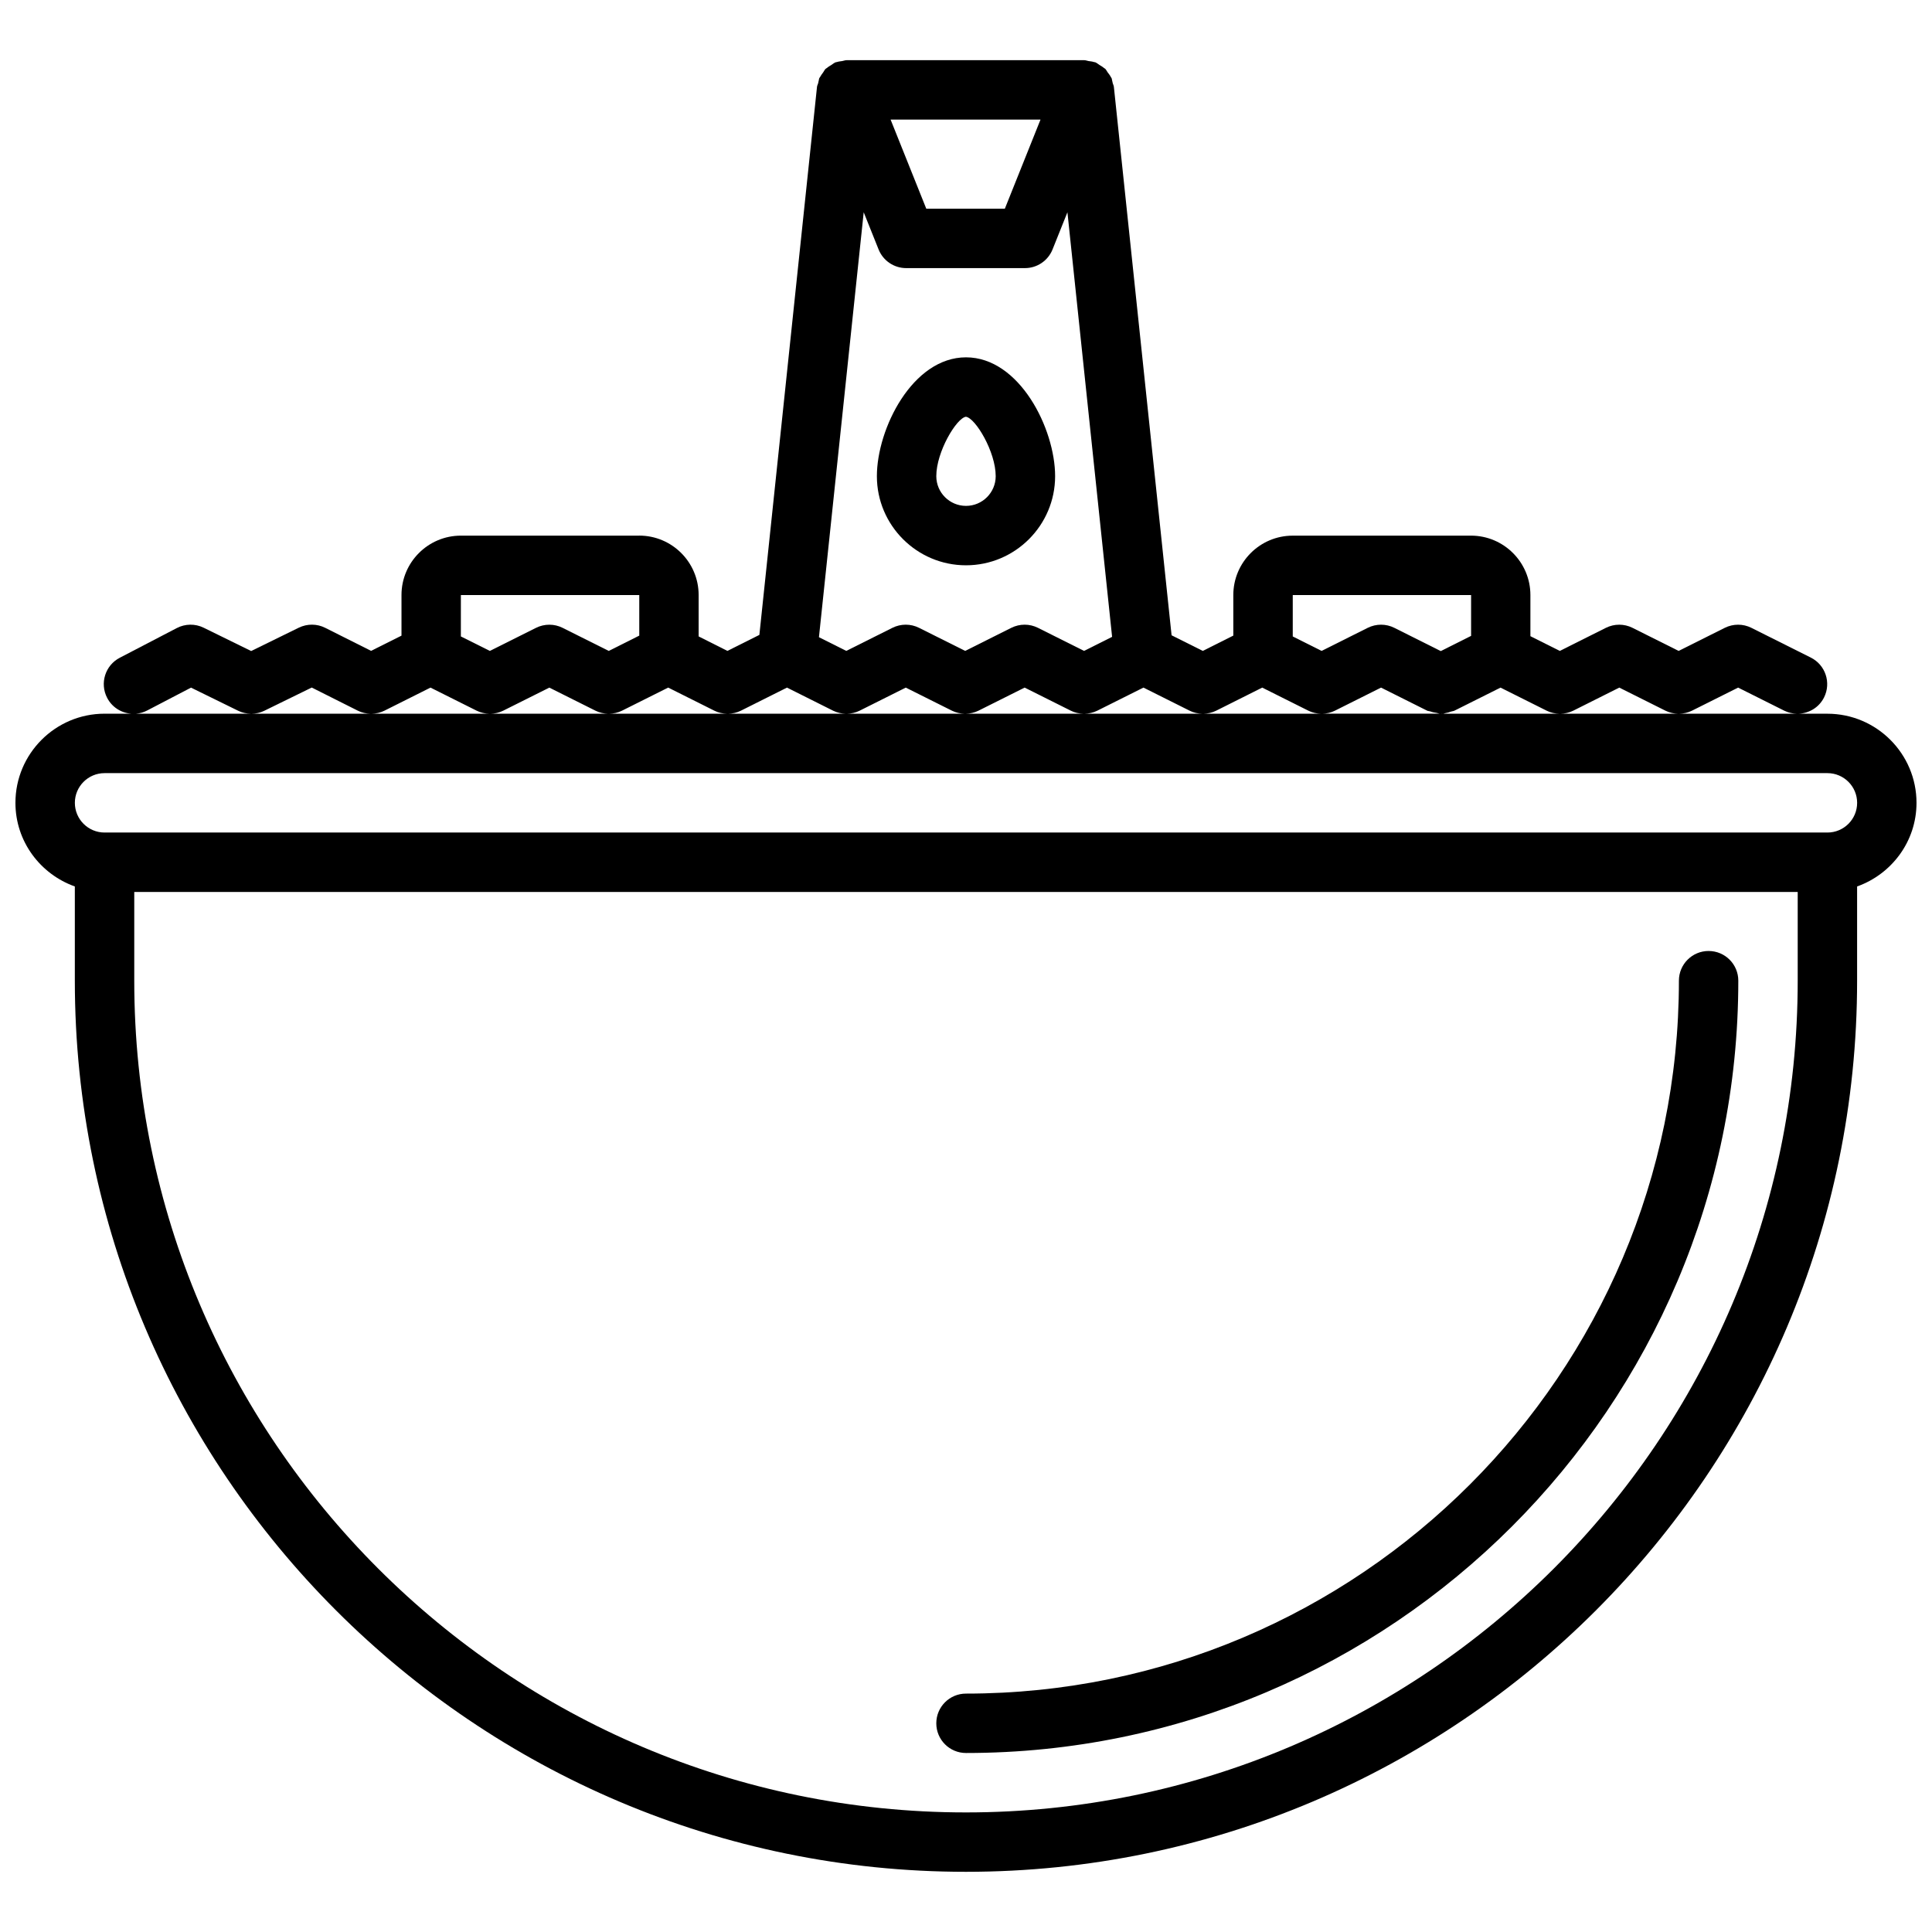
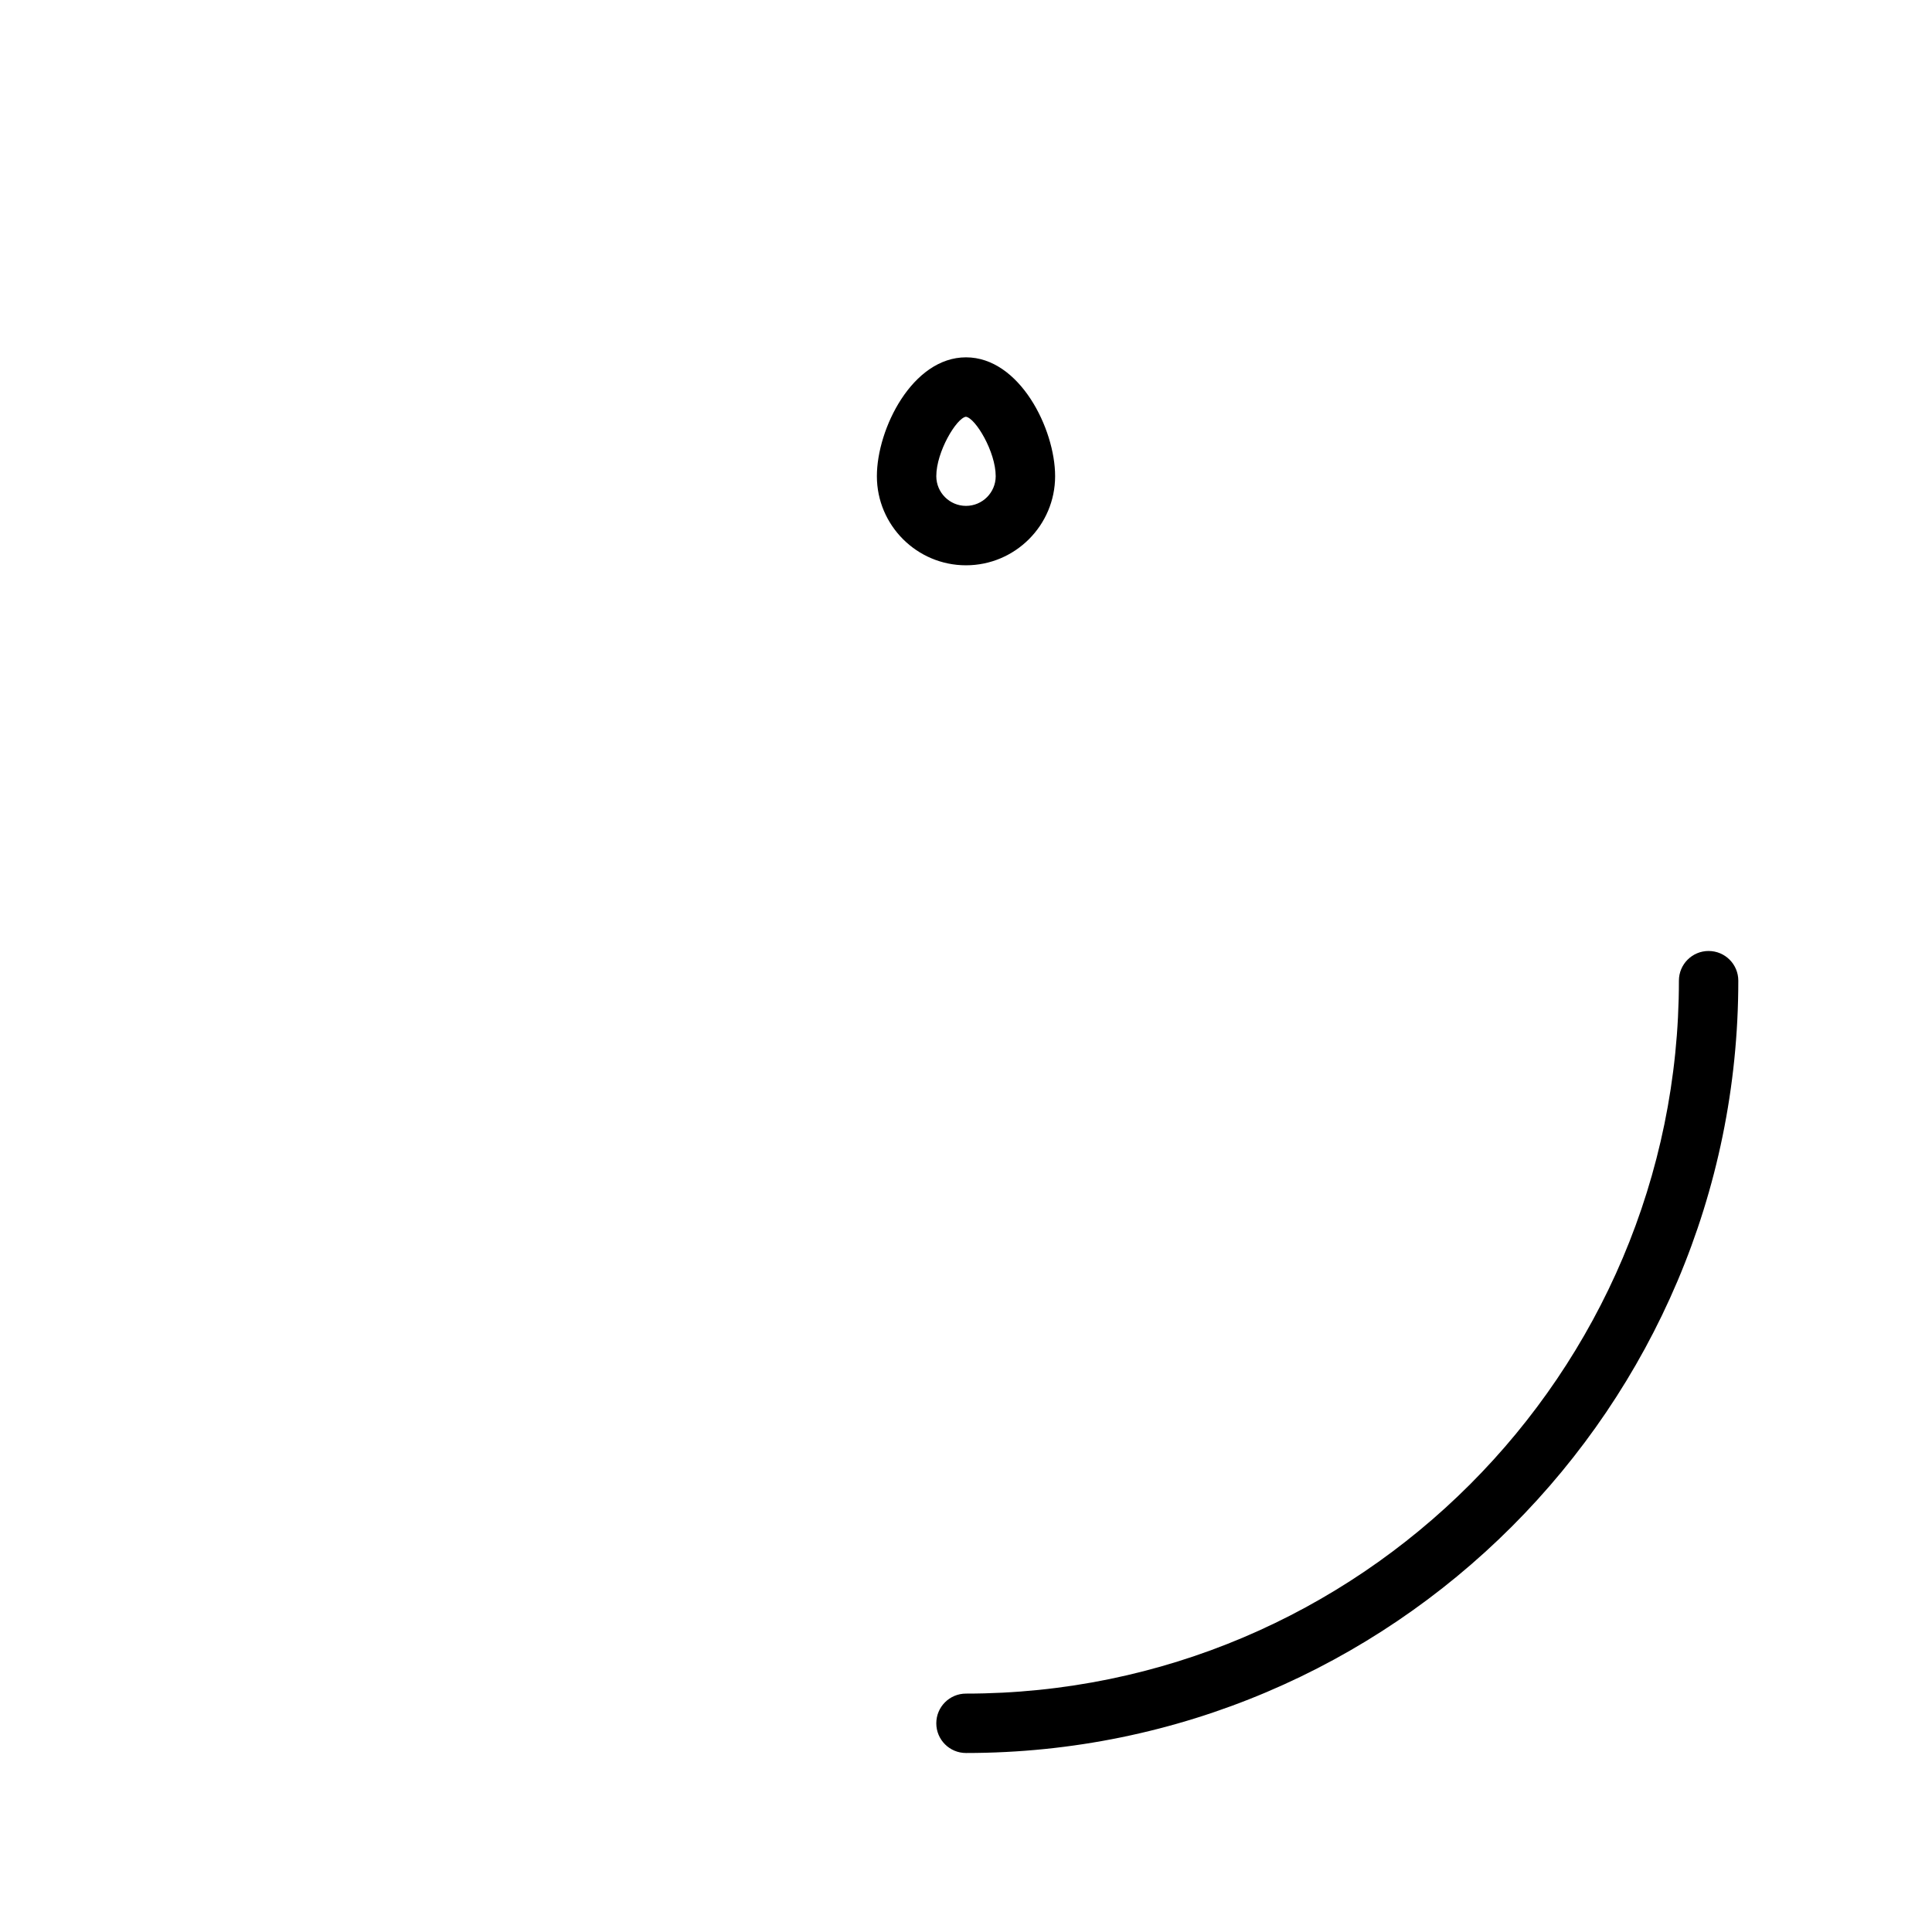
<svg xmlns="http://www.w3.org/2000/svg" width="800px" height="800px" version="1.1" viewBox="144 144 512 512">
  <defs>
    <clipPath id="a">
-       <path d="m148.09 159h503.81v482h-503.81z" />
-     </clipPath>
+       </clipPath>
  </defs>
  <g clip-path="url(#a)">
    <path d="m148.09 356.76c0 10.25 6.606 18.902 15.742 22.16v24.969c0 130.22 105.94 236.16 236.16 236.16s236.16-105.94 236.16-236.16v-24.969c9.141-3.258 15.742-11.918 15.742-22.16 0-13.02-10.598-23.617-23.617-23.617h-7.707c2.801-0.086 5.481-1.629 6.824-4.32 1.945-3.883 0.371-8.621-3.519-10.562l-15.742-7.879c-2.211-1.109-4.824-1.109-7.047 0l-12.227 6.117-12.227-6.117c-2.211-1.109-4.824-1.109-7.047 0l-12.219 6.117-7.793-3.906v-10.902c0-8.684-7.062-15.742-15.742-15.742-0.016 0-0.023 0.008-0.039 0.008l-47.207-0.004c-8.684 0-15.742 7.062-15.742 15.742v10.746l-8.086 4.055-8.273-4.141-15.297-145.36c-0.039-0.355-0.219-0.637-0.309-0.977-0.055-0.211-0.07-0.434-0.141-0.637-0.07-0.203-0.055-0.449-0.141-0.645-0.055-0.141-0.172-0.234-0.234-0.363-0.211-0.434-0.504-0.789-0.789-1.156-0.234-0.316-0.387-0.691-0.66-0.969-0.109-0.109-0.262-0.156-0.371-0.25-0.355-0.316-0.762-0.535-1.172-0.789-0.348-0.211-0.637-0.496-1.023-0.66-0.023-0.008-0.039-0.031-0.062-0.039-0.117-0.047-0.227-0.023-0.348-0.062-0.473-0.164-0.961-0.195-1.457-0.27-0.387-0.062-0.73-0.227-1.133-0.227h-0.117-0.062-62.652-0.031-0.133c-0.41 0-0.762 0.164-1.148 0.227-0.488 0.078-0.961 0.109-1.418 0.262-0.117 0.047-0.234 0.023-0.363 0.07-0.023 0.008-0.039 0.031-0.062 0.039-0.402 0.164-0.707 0.465-1.07 0.684-0.387 0.242-0.781 0.449-1.117 0.754-0.117 0.102-0.277 0.156-0.387 0.262-0.285 0.285-0.441 0.668-0.676 0.992-0.27 0.371-0.551 0.715-0.762 1.133-0.07 0.133-0.18 0.227-0.242 0.371-0.086 0.188-0.07 0.426-0.133 0.613-0.078 0.219-0.094 0.457-0.148 0.676-0.086 0.332-0.27 0.613-0.309 0.969l-15.273 145.25-8.469 4.242-7.629-3.84v-10.973c0-8.684-7.062-15.742-15.742-15.742-0.016 0-0.023 0.008-0.039 0.008h-47.223c-8.684 0-15.742 7.062-15.742 15.742v10.762l-8.055 4.031-12.156-6.102c-2.195-1.109-4.777-1.117-7-0.039l-12.625 6.188-12.594-6.18c-2.25-1.109-4.894-1.062-7.102 0.086l-15.129 7.879c-3.856 2.008-5.352 6.754-3.344 10.621 1.48 2.859 4.473 4.41 7.504 4.203l-8.191-0.004c-13.02 0-23.617 10.598-23.617 23.617zm251.91 267.55c-121.54 0-220.42-98.879-220.42-220.42v-23.516h440.83v23.516c0 121.54-98.879 220.42-220.41 220.42zm228.29-259.68h-456.58c-4.344 0-7.871-3.527-7.871-7.871s3.527-7.871 7.871-7.871h456.58c4.344 0 7.871 3.527 7.871 7.871s-3.527 7.871-7.871 7.871zm-362.14-62.93h47.262v10.746l-8.086 4.055-12.227-6.117c-2.211-1.109-4.824-1.109-7.047 0l-12.234 6.117-7.684-3.84 0.004-10.961zm11.199 30.641 12.234-6.117 12.227 6.117c1.07 0.527 2.227 0.781 3.394 0.805h-31.234c1.152-0.027 2.309-0.27 3.379-0.805zm95.543-132.09 3.945 9.855c1.195 2.984 4.094 4.945 7.312 4.945h31.473c3.219 0 6.109-1.961 7.312-4.945l3.945-9.855 11.84 112.52-7.43 3.723-12.227-6.117c-2.211-1.109-4.824-1.109-7.047 0l-12.227 6.117-12.234-6.117c-2.211-1.109-4.824-1.109-7.047 0l-12.227 6.117-7.25-3.629zm7.125-24.562h39.73l-9.453 23.617h-20.82zm51.129 157.45h-31.227c1.156-0.023 2.32-0.27 3.394-0.805l12.227-6.117 12.227 6.117c1.055 0.539 2.223 0.781 3.379 0.805zm-59.332-0.801 12.227-6.117 12.234 6.117c1.07 0.527 2.227 0.781 3.394 0.805h-31.234c1.152-0.027 2.309-0.27 3.379-0.805zm114.78-30.641h47.262v10.816l-8.039 4.031-12.305-6.164c-2.211-1.109-4.824-1.109-7.047 0l-12.227 6.117-7.644-3.832zm11.172 30.641 12.227-6.117 12.227 6.117c0.25 0.125 0.52 0.086 0.789 0.18 0.559 0.219 1.141 0.316 1.738 0.41 0.293 0.039 0.566 0.195 0.859 0.203h-31.219c1.152-0.016 2.309-0.258 3.379-0.793zm28.355 0.777c0.062 0 0.125 0.023 0.18 0.023h-0.355c0.066 0 0.121-0.023 0.176-0.023zm78.5-6.894 12.227 6.117c1.094 0.535 2.242 0.781 3.387 0.805l-31.227-0.004c1.156-0.023 2.32-0.27 3.394-0.805zm-31.488 0 12.227 6.117c1.07 0.527 2.227 0.781 3.394 0.805h-31.219c1.156-0.023 2.32-0.27 3.394-0.805zm-15.863 6.918h-30.805c0.18-0.016 0.355-0.117 0.527-0.148 0.535-0.086 1.047-0.219 1.551-0.418 0.293-0.109 0.598-0.102 0.883-0.234l12.227-6.117 12.227 6.117c1.07 0.535 2.227 0.777 3.391 0.801zm-78.766-6.918 12.227 6.117c1.07 0.527 2.227 0.781 3.394 0.805h-31.219c1.156-0.023 2.32-0.27 3.394-0.805zm-15.871 6.918h-31.227c1.156-0.023 2.32-0.27 3.394-0.805l12.227-6.117 12.227 6.117c1.055 0.539 2.223 0.781 3.379 0.805zm-110.07-6.918 12.219 6.117c1.07 0.527 2.227 0.781 3.394 0.805h-31.219c1.156-0.023 2.32-0.27 3.394-0.805zm-15.879 6.918h-31.227c1.156-0.023 2.32-0.27 3.394-0.805l12.227-6.117 12.227 6.117c1.059 0.539 2.223 0.781 3.379 0.805zm-78.594-6.918 12.227 6.117c1.07 0.527 2.227 0.781 3.394 0.805h-31.234c1.156-0.023 2.332-0.27 3.402-0.805zm-31.473-0.016 12.195 6.125c1.062 0.535 2.219 0.789 3.387 0.812l-31.508-0.004c1.141-0.016 2.281-0.25 3.336-0.77zm-43.594 6.07 11.602-6.047 12.484 6.125c1.055 0.52 2.195 0.762 3.336 0.781h-30.387c1.004-0.082 2.004-0.355 2.965-0.859z" />
  </g>
  <path d="m596.8 396.02c-4.352 0-7.871 3.519-7.871 7.871 0 104.17-84.758 188.93-188.93 188.93-4.352 0-7.871 3.519-7.871 7.871s3.519 7.871 7.871 7.871c112.86 0 204.67-91.812 204.67-204.67 0-4.352-3.519-7.871-7.871-7.871z" />
  <path d="m400 293.81c13.02 0 23.617-10.598 23.617-23.617 0-12.539-9.414-31.496-23.617-31.496-14.199 0-23.617 18.957-23.617 31.496 0 13.023 10.594 23.617 23.617 23.617zm-0.023-39.367c2.539 0.348 7.894 9.289 7.894 15.75 0 4.344-3.527 7.871-7.871 7.871s-7.871-3.527-7.871-7.871c-0.004-6.461 5.352-15.402 7.848-15.75z" />
</svg>